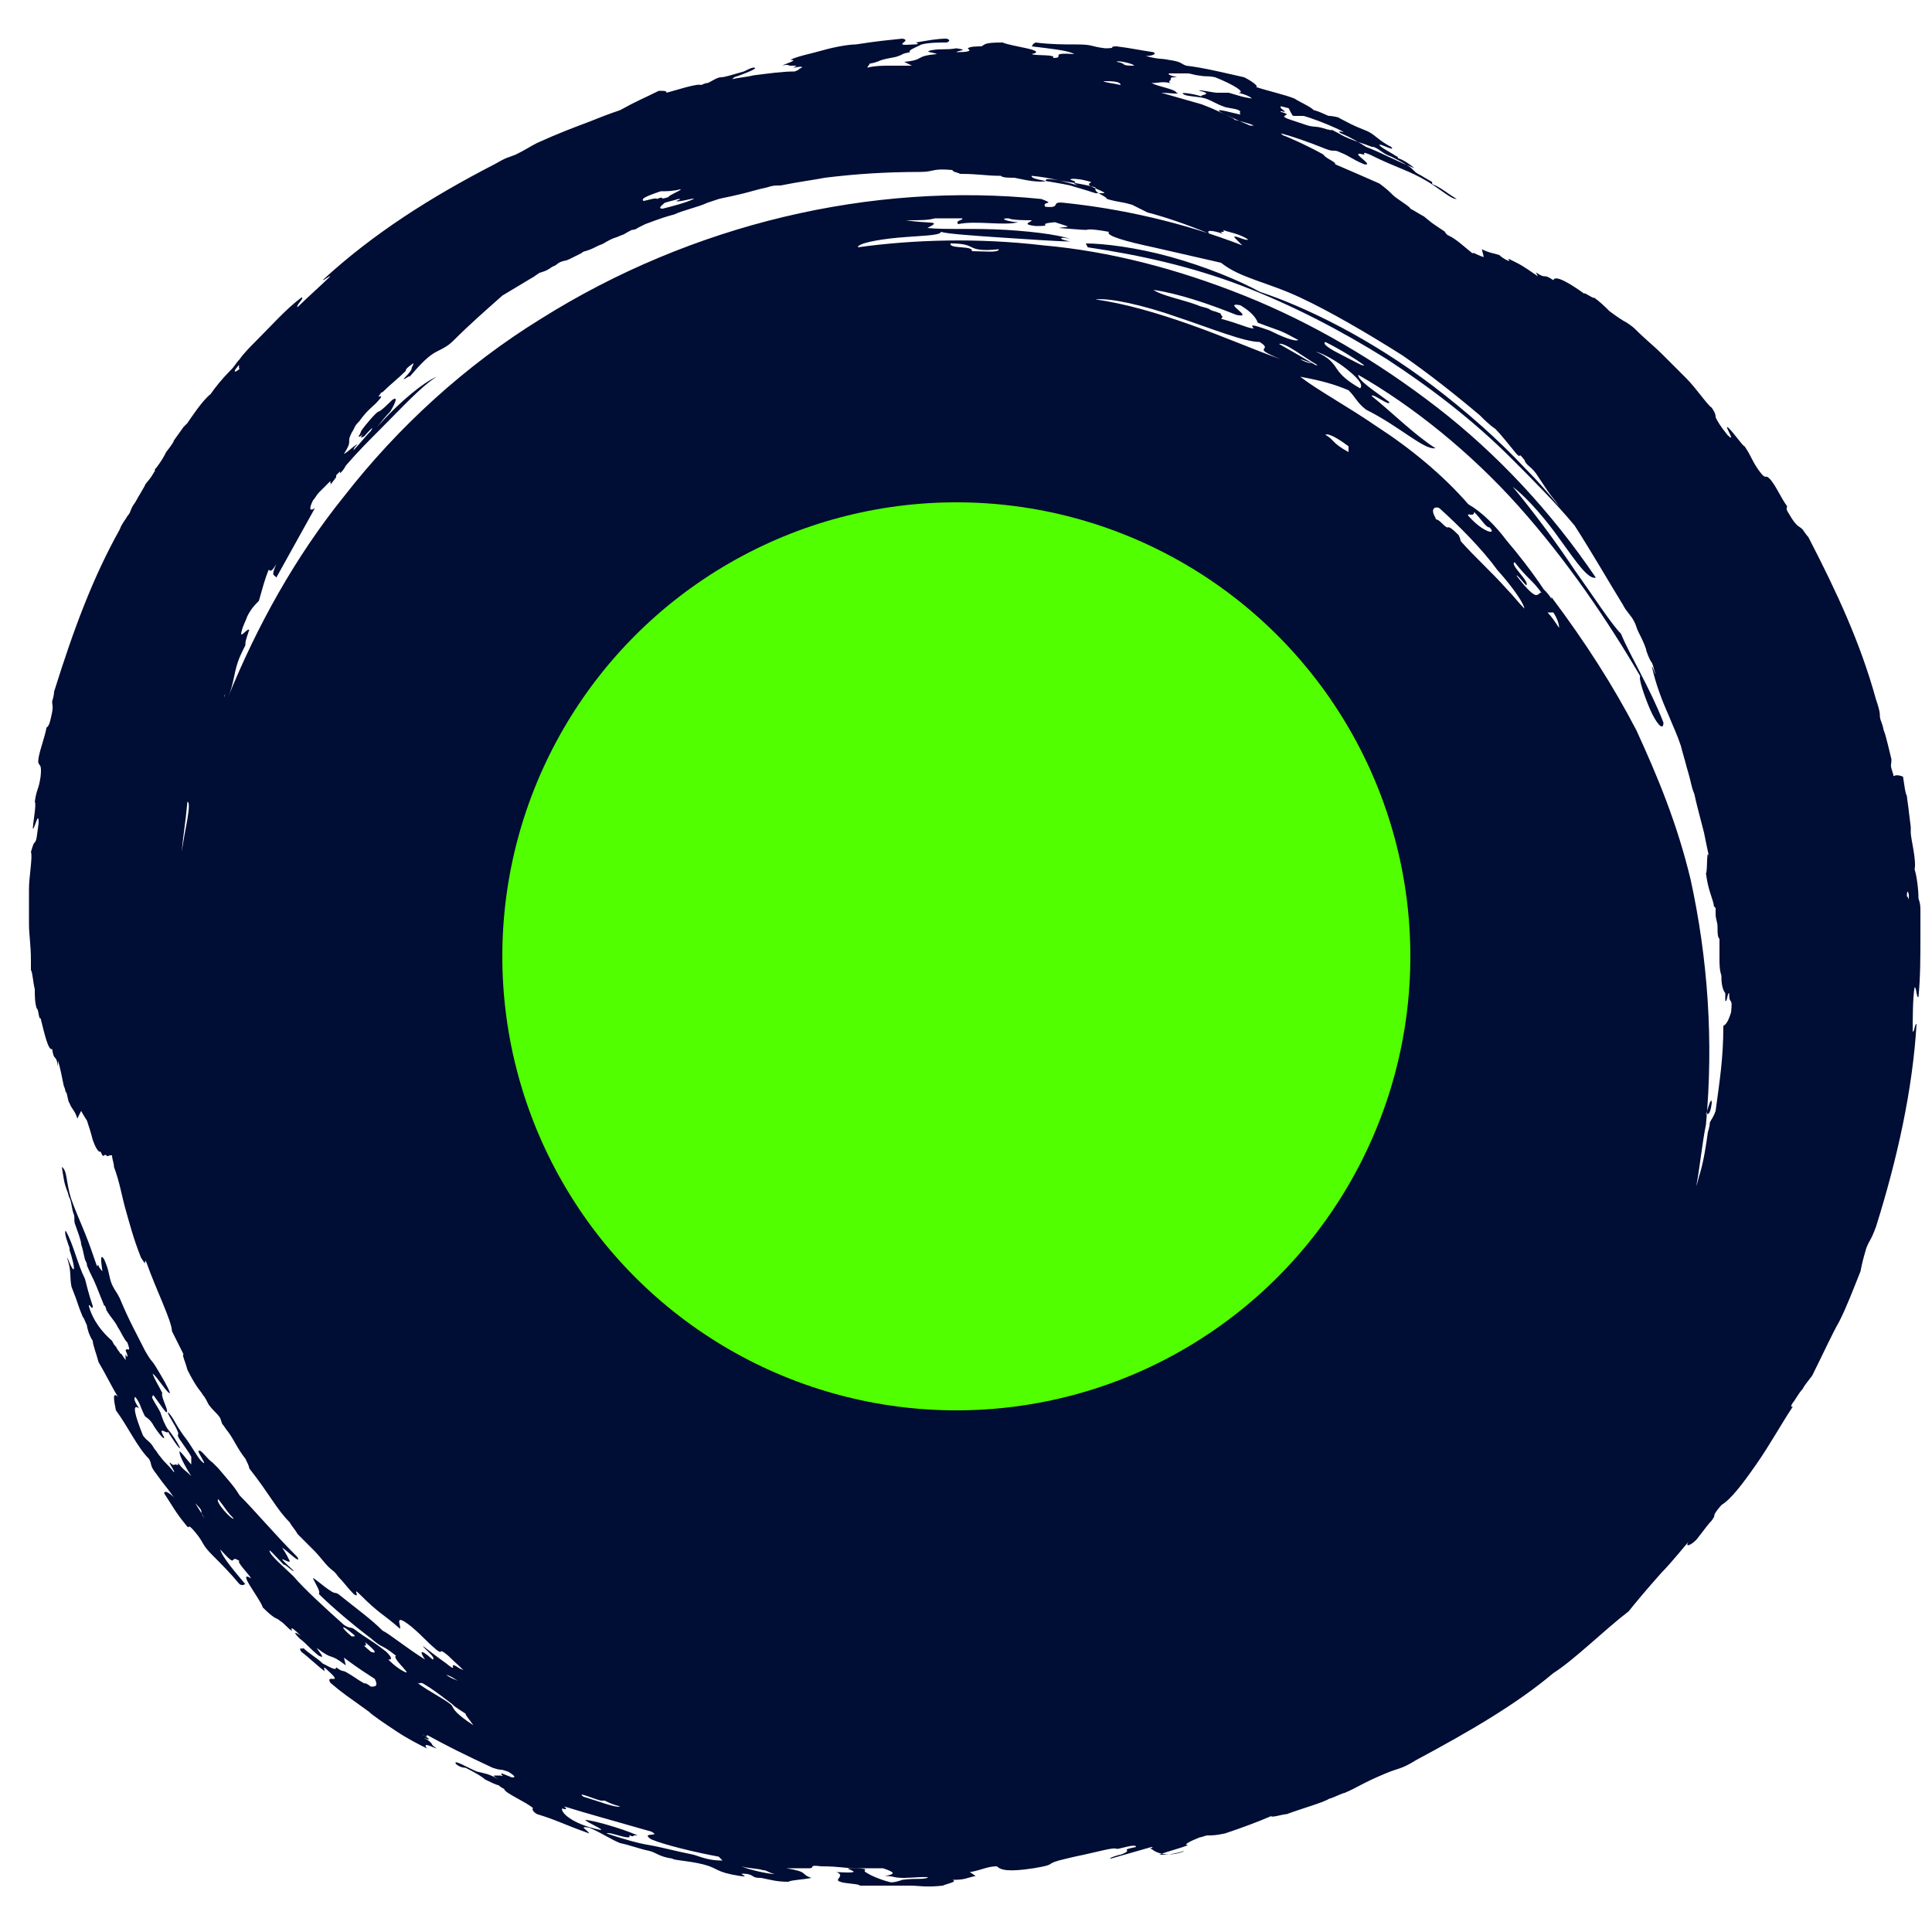
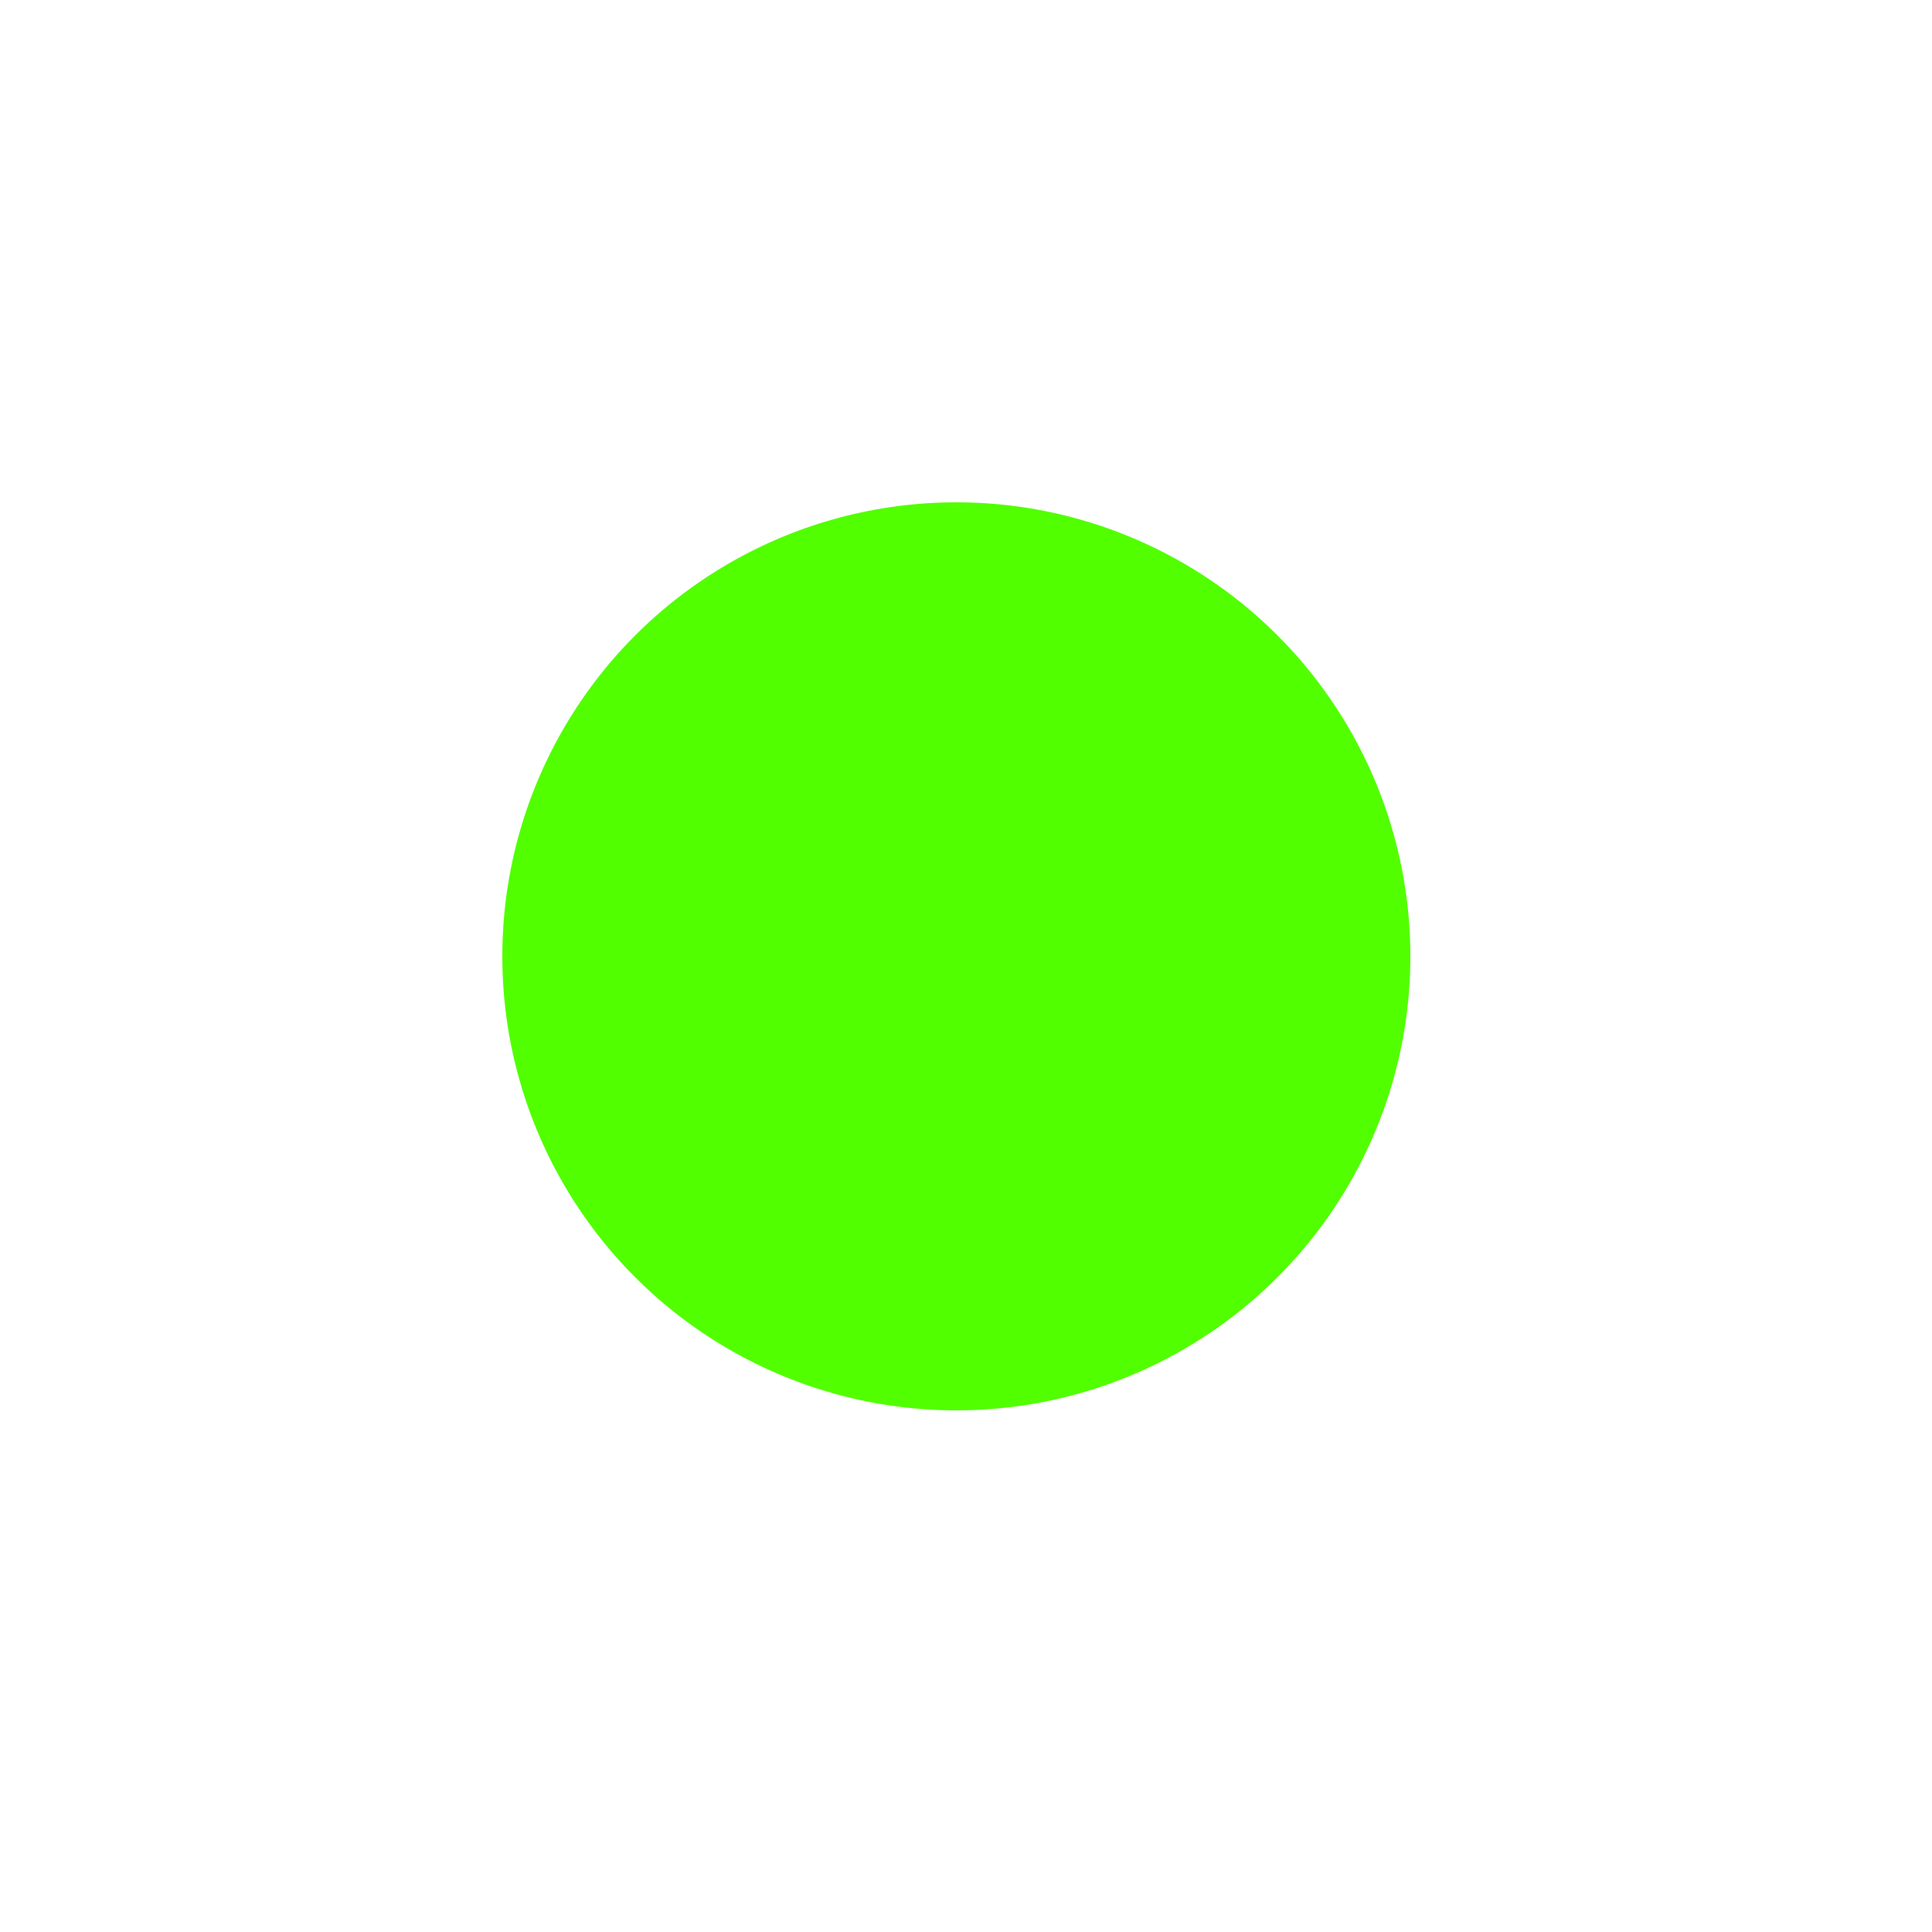
<svg xmlns="http://www.w3.org/2000/svg" version="1.1" id="Capa_1" x="0px" y="0px" viewBox="0 0 100 100" style="enable-background:new 0 0 100 100;" xml:space="preserve">
  <style type="text/css">
	.st0{fill-rule:evenodd;clip-rule:evenodd;fill:#000D34;}
	.st1{fill:#51FF00;}
</style>
-   <path class="st0" d="M61.3,95.8C60.7,96,60.3,96,60,96c0.5-0.2,1-0.3,1.5-0.5c-0.3,0,0.1-0.2,0.6-0.4c0.1,0,0.3-0.1,0.4-0.1  c0.3,0,0.4,0,0.9-0.1c0.9-0.3,1.7-0.6,2.4-0.9c0,0.1,0.6-0.1,0.8-0.1c0.8-0.3,1.9-0.6,2.2-0.8c0.1,0,0.7-0.3,0.8-0.3  c0.7-0.3,0.9-0.5,2.1-1c0.7-0.3,0.8-0.2,1.6-0.7c2.8-1.5,5.2-2.9,7.1-4.5c1.1-0.7,2.6-2.2,3.9-3.2c0.4-0.5,0.9-1.1,1.7-2  c0.5-0.5,1.3-1.5,1.4-1.6c-0.2,0.3,0.1,0.2,0.4-0.1c0.4-0.5,0.6-0.8,0.8-1c0.3-0.4-0.1-0.1,0.5-0.8c0.5-0.3,1.1-1.1,1.8-2.1  c0.7-1,1.3-2.1,1.9-3c0,0-0.2,0.1,0-0.2c0.1-0.1,0.3-0.5,0.5-0.7c0.1-0.2,0.2-0.3,0.5-0.7c0.6-1.2,1-2.1,1.4-2.8  c0.4-0.8,0.7-1.6,1.1-2.6c0.1-0.5,0.1-0.5,0.3-1.2c0.2-0.5,0.2-0.3,0.5-1.1c1.1-3.5,1.9-7.1,2.1-10.5c-0.1,0-0.1,0.4-0.2,0.4  c0-0.5,0-1.8,0.1-2.3c0.1,0,0.1,0.6,0.2,0.5c0.1-1,0.1-2.1,0.1-3.1c0-0.4,0-0.9,0-1.3c0-0.3,0-0.4-0.1-0.7c0-0.5-0.1-1.2-0.2-1.5  c0.1-0.5-0.2-1.6-0.2-1.9c0,0.1,0-0.2,0-0.3l-0.1-0.8c0-0.1-0.1-0.7-0.1-0.8c-0.1-0.2-0.1-0.4-0.2-1C98,40,98,40.3,98,40.1  c-0.2-0.6-0.1-0.4-0.1-0.8c-0.1-0.4-0.3-1.3-0.4-1.5c-0.1-0.5-0.2-0.5-0.2-0.8c0-0.2-0.1-0.5-0.2-0.8c-0.8-2.9-2-5.5-3.5-8.4  c0,0-0.1-0.1-0.3-0.4c-0.2-0.2-0.3-0.1-0.7-0.8c-0.2-0.3-0.1-0.3-0.1-0.4c-0.3-0.4-0.5-0.9-0.8-1.3c-0.4-0.5-0.2,0.1-0.7-0.6  c-0.4-0.6-0.3-0.6-0.7-1.2c-0.1,0-0.7-0.9-0.9-1c-0.1,0,0.5,0.9,0,0.4c-0.4-0.5-0.5-0.7-0.6-0.9c0-0.1,0-0.2-0.2-0.5  c-0.2-0.1-0.8-1-1.3-1.5c-0.1-0.1-0.2-0.2-0.3-0.3c-0.4-0.4-0.7-0.7-1-1c-0.4-0.4-0.8-0.7-1.4-1.3c0,0-0.1-0.1-0.4-0.3  c-0.2-0.1-0.5-0.3-0.9-0.6c-0.2-0.2-0.5-0.5-0.8-0.7c0,0.1-0.5-0.3-0.5-0.2c-0.7-0.5-1.5-1-1.6-0.7c-0.6-0.4-0.3,0-0.9-0.4l0.1,0.2  c-0.3-0.2-0.7-0.5-1.1-0.7c0,0-0.2-0.1-0.4-0.2c-0.1,0,0.1,0.1,0,0.1c-0.1,0-0.4-0.2-0.5-0.3c-0.3-0.1-0.5-0.1-0.9-0.3l0.1,0.4  c-0.1,0-0.5-0.2-0.5-0.2c0,0,0,0-0.1,0c-0.5-0.4-0.8-0.7-1.2-0.9c-0.1,0-0.3-0.3-0.2-0.2c-0.9-0.6-0.6-0.4-1.1-0.8  c-0.2-0.1-0.5-0.3-0.7-0.4c0-0.1-0.7-0.5-0.9-0.7c-0.2-0.2-0.3-0.3-0.7-0.6c-0.9-0.4-1.6-0.7-2.3-1c0.1-0.1-0.5-0.3-0.6-0.5  c-0.7-0.4-1.8-0.9-2.1-1c0,0-0.1-0.1-0.1-0.1c0.7,0.2,1.3,0.4,2.3,0.8c0.5,0.2,0.4,0,0.8,0.2c0.5,0.2,0.5,0.3,1.2,0.6  c0.5,0.1-0.3-0.4-0.3-0.5c0-0.1,0.2,0,0.3,0c0.1,0-0.2-0.2,0.3,0c1.4,0.7,2,0.8,3,1.4c0.8,0.5,1.2,0.9,1.5,0.9  c-0.5-0.3-0.7-0.5-1.1-0.7c-0.3-0.1-0.1-0.1-0.2-0.2c-0.2-0.1-0.5-0.3-0.7-0.4c-0.2-0.1-0.3-0.3-0.5-0.4c-0.3-0.2-0.7-0.4-0.9-0.5  c-0.3-0.1-0.4-0.2-0.7-0.4c-0.2-0.1-0.2-0.1-0.3-0.1c-0.5-0.2-0.6-0.2-1.1-0.4c-0.5-0.2-0.4-0.2-1-0.5c0.1,0.1-0.1,0-0.2,0  c-0.6-0.2-0.6-0.1-1-0.2c-0.3-0.1-0.6-0.2-0.9-0.3c-0.6-0.2-0.2-0.2-0.2-0.3c0,0-0.2-0.1-0.3-0.1c-0.1-0.1,0.2,0,0.2,0  c0-0.1-0.3-0.2-0.2-0.3c0,0,0.4,0.1,0.4,0.1C66.9,6,66.9,6,67,6C67,6,67.3,6,67.4,6s0.1,0,0.4,0.1c0.6,0.2,1.3,0.5,1.7,0.7  c0.2,0.1-0.4-0.1-0.1,0.1c0.5,0.2,1,0.5,1.3,0.7c0.8,0.3,1.7,0.8,2.5,1.1c-0.1-0.1-0.5-0.4-0.8-0.5c-0.1,0,0-0.1-0.1-0.1  c-0.3-0.2-0.9-0.5-0.9-0.6c0-0.1,0.9,0.4,0.6,0.1c-0.6-0.3-0.8-0.6-1.2-0.8c-1-0.4-0.9-0.4-1.5-0.7c0.1,0-0.3-0.1-0.5-0.1  c-0.1,0-0.4-0.2-0.8-0.3c-0.2-0.2-0.7-0.4-1-0.6c-0.5-0.2-1.4-0.4-2-0.6c0.2,0-0.2-0.3-0.6-0.5c-0.9-0.2-2.1-0.5-3-0.6  c-0.3-0.1-0.2-0.2-0.9-0.3C60,3,60.1,3.1,59.3,2.9c0.3,0,0.6-0.1,0.4-0.2c-0.7-0.1-1.1-0.2-1.9-0.3c-0.5,0,0.1,0.1-0.6,0.1  c-0.8-0.1-0.6-0.2-1.5-0.2c-0.7,0-1.3,0-2.1-0.1c-0.2,0.1-0.1,0.1-0.2,0.2c0.8,0.1,1.9,0.2,2.2,0.4C54.2,2.7,55.2,3,54.5,3  c0.2-0.2-0.9-0.1-1.1-0.2c0.9-0.2-1.1-0.4-1.5-0.6c-1,0-0.9,0.1-1.1,0.2c-0.2,0-0.6,0-0.7,0.1c-0.1,0,0.5,0.2-0.6,0.2  c0.1-0.1,0.7-0.1,0-0.2c-0.6,0.1-0.7,0-1.3,0.1c-0.4,0.1,0.1,0.1,0.3,0.2c-1.2,0.1-0.6,0.3-1.7,0.4l0.4,0.2c-0.1,0-0.3,0-0.4,0  c-0.2,0-0.5,0-0.8,0c-0.3,0-0.7,0-1.1,0.1c0-0.1,0.1-0.1,0.1-0.2c0.5-0.1,0.3-0.1,0.4-0.1C45.8,3,46.3,3,46.5,2.9  c0.3-0.1,0.1-0.1,0.6-0.2c-0.1-0.1,0.2-0.2,0.6-0.4c0.4-0.1,0.9-0.1,1.3-0.1C49,2.2,49.3,2.1,49,2c-0.5,0-1,0.1-1.6,0.2  c0,0,0.3,0.1-0.1,0.1C46,2.4,47.3,2.1,46.7,2c-0.9,0.1-1.1,0.1-2.4,0.3c-0.3,0-1,0.1-1.7,0.3c-0.7,0.2-1.3,0.3-1.7,0.5  c0.5,0-0.3,0.2-0.4,0.3c0.3-0.1,0.3,0,0.4,0c0.1,0,0.3,0,0.3,0c0.1,0-0.2,0.1-0.1,0.1c0,0,0.5-0.1,0.4,0c-0.2,0.1-0.2,0.1-0.1,0.1  c-0.1,0-0.2,0.1-0.3,0.1c-0.6,0-1.3,0.1-2.1,0.2c-0.4,0.1-0.7,0.1-1.1,0.2C37.9,4.1,38,4,38,4c0.3-0.1,1.4-0.5,1-0.5  c-0.1,0-0.3,0.1-0.5,0.2c-0.7,0.2-1,0.3-1.2,0.3c-0.2,0-0.6,0.3-0.7,0.3c0,0-0.1,0-0.3,0.1c-0.2-0.1-1.4,0.3-1.8,0.4  c0-0.1-0.1-0.1-0.4-0.1c-0.8,0.4-1.1,0.5-2,1c-0.6,0.2-1.1,0.4-1.6,0.6c-0.8,0.3-1.6,0.6-2.7,1.1c-0.4,0.2-0.5,0.3-1.1,0.6  c-0.5,0.2-0.4,0.1-1.1,0.5c-3.3,1.7-6.3,3.6-8.9,6c0.1,0,0.3-0.2,0.4-0.2c-0.3,0.3-1.3,1.2-1.7,1.6c-0.1-0.1,0.4-0.5,0.2-0.5  c-0.8,0.6-1.5,1.4-2.3,2.2c-0.3,0.3-0.7,0.7-0.9,1c-0.2,0.2-0.2,0.3-0.5,0.6c-0.4,0.4-0.8,0.9-1,1.2c-0.4,0.3-1,1.2-1.2,1.5  c0,0-0.1,0.1-0.2,0.2l-0.5,0.7c0,0.1-0.4,0.6-0.4,0.6c-0.1,0.2-0.2,0.4-0.5,0.8c-0.2,0.2,0,0.1-0.1,0.2c-0.3,0.5-0.2,0.3-0.5,0.7  C7.6,25,7.1,25.8,7,26c-0.3,0.4-0.2,0.5-0.4,0.7c-0.1,0.2-0.3,0.4-0.4,0.7c-1.4,2.5-2.4,5.2-3.4,8.4c0,0,0,0.2-0.1,0.5  c0,0.3,0.1,0.2-0.1,1c-0.1,0.4-0.2,0.3-0.2,0.4c-0.1,0.5-0.3,1-0.4,1.5c-0.1,0.6,0.2,0.1,0.1,1c-0.1,0.7-0.2,0.6-0.3,1.3  c0.1,0.1-0.1,1.1-0.1,1.4c0.1,0,0.3-1,0.3-0.3c-0.1,0.7-0.1,0.9-0.2,1c-0.1,0.1-0.1,0.2-0.2,0.5c0.1,0.2-0.1,1.3-0.1,1.9  c0,0.1,0,0.3,0,0.4c0,0.6,0,1,0,1.4c0,0.6,0.1,1.1,0.1,1.9c0,0,0,0.2,0,0.5c0.1,0.2,0.1,0.6,0.2,1c0,0.3,0,0.7,0.1,1  c0.1,0,0.1,0.6,0.2,0.5c0.2,0.8,0.4,1.7,0.6,1.6c0.1,0.7,0.2,0.2,0.3,0.9L3,54.9c0.1,0.3,0.2,0.8,0.3,1.3c0,0,0.1,0.2,0.1,0.4  c0,0.1,0-0.1,0-0.1c0.1,0.1,0.1,0.5,0.2,0.6c0.1,0.3,0.3,0.4,0.4,0.8l0.2-0.4C4.3,57.7,4.5,58,4.5,58c0.1,0.3,0.2,0.6,0.3,1  c0.1,0.3,0.3,0.7,0.4,0.6c0,0,0.1,0.2,0.1,0.2c0.1,0.1,0.1-0.1,0.2,0c0.1,0.1,0.1,0,0.2,0c0,0,0.1,0,0.1,0c0,0.2,0.1,0.4,0.1,0.6  c0.3,0.8,0.4,1.5,0.6,2.2c0.2,0.7,0.4,1.5,0.8,2.5c0,0,0.2,0.3,0.2,0.3c0,0,0-0.3,0.1,0c0.5,1.4,1.3,3,1.3,3.5  c0.2,0.4,0.4,0.8,0.6,1.2c-0.1,0,0.1,0.4,0.2,0.8c0.5,1,0.7,1.1,0.8,1.3c0.1,0.1,0.2,0.3,0.3,0.5c0.3,0.4,0.4,0.4,0.6,0.7  c0,0,0.1,0.3,0.1,0.3c0.1,0.1,0.2,0.3,0.3,0.4c0.3,0.4,0.5,0.9,0.9,1.4c0.1,0.2,0.2,0.4,0.2,0.5c1.1,1.4,1.4,2.1,2.1,2.8  c0.1,0.2,0.3,0.4,0.4,0.6c0.3,0.3,0.5,0.5,0.9,0.9c0.2,0.2,0.5,0.6,0.7,0.8c0.2,0.2,0.3,0.2,0.5,0.5c0.3,0.3,0.5,0.6,0.8,0.9  c0.4,0.3-0.1-0.4,0.3,0c1.1,1.1,1.2,1,2.1,1.8c0.1-0.1-0.4-0.9,0.6-0.1c0.7,0.6,0.6,0.6,1.3,1.2c0.4,0.3,0-0.2,0.6,0.3  c0.4,0.4,1,0.9,0.7,0.7c-0.1,0-0.3-0.2-0.4-0.2c-0.2-0.1,0.2,0.4-0.4-0.1c-0.7-0.5-0.8-0.6-1.2-0.9c0,0.1,0.7,0.6,0.5,0.7  c-0.8-0.7-0.6-0.3-0.4,0c-1.1-0.7-1.8-1.3-2.2-1.5c-0.6-0.6-1.3-1.1-2.3-1.9c-0.2-0.1-0.1,0-0.3-0.1c-0.5-0.3-1-0.8-1-0.7  c0.2,0.4,0.4,0.7,0.3,0.8c0.7,0.7,1.9,1.7,2.7,2.3c0.7,0.6,0.4,0.2,1.3,0.9c-0.3,0.1,1.2,1.3,0.2,0.7c-0.3-0.2-0.5-0.4-0.6-0.5  c0.1,0,0.3,0-0.1-0.4c-0.9-0.7-0.9-0.6-1.7-1.2c-0.2-0.1-0.2,0-0.5-0.2c-0.9-0.8-2.1-1.9-2.6-2.5c-0.3-0.3-1-0.9-1.2-1.2  c-0.2-0.4,0.2,0.1,0.7,0.6c0-0.1,0.5,0.4,0.5,0.3C14,80.2,15,81,15,80.8c-0.1-0.2-0.2-0.4-0.4-0.7c0.3,0.2,1,0.9,0.8,0.5  c-1.2-1.2-2.2-2.4-3-3.2c-0.3-0.5-0.6-0.8-1.1-1.4c-0.2-0.2-0.2-0.2-0.3-0.3c-0.3-0.2-0.6-0.7-0.7-0.6c-0.2-0.1,0.6,1,0.1,0.5  c-0.2-0.2-0.5-0.8-0.9-1.3c-0.5-0.7-0.5-0.9-0.8-1.2c-0.1,0,0.4,0.7,0.5,1c0.1,0.2-0.1,0.1,0.1,0.4c0.2,0.3,0.5,0.7,0.6,0.9v0.4  c-0.2-0.2-0.7-0.9-0.6-0.6c0,0.2,0.4,0.9,0.6,1.2c-0.3-0.3-0.4-0.3-0.7-0.7c0.1,0.2-0.1,0.1-0.1,0.1c-0.1,0-0.1,0.1-0.3-0.1  c-0.1,0,0.3,0.5,0.2,0.5c-0.3-0.4-0.4-0.4-0.7-0.8c-0.1-0.1-0.2-0.3-0.3-0.4c-0.3-0.5-0.3-0.3-0.6-0.7c-0.4-1-0.6-1.7-0.2-1.4  C7,72.6,6.9,72.4,7,72.3c0.3,0.4,0.2,0.4,0.5,1c0.1,0.1,0.2,0.1,0.4,0.4c0.1,0.2,0.6,0.9,0.6,0.7c-0.4-0.7,0.2-0.1,0.2-0.3  c0.1,0.2,0.7,1.1,0.6,0.8c-0.1-0.2-0.4-0.7-0.6-0.9c-0.2-0.3-0.3-0.6-0.4-0.9c-0.1-0.2-0.3-0.5-0.4-0.7c-0.1-0.2,0.1-0.1,0-0.2  c0-0.1,0.5,0.7,0.7,0.9c0.2,0-0.3-0.8-0.2-1c-0.2-0.4-0.4-0.7-0.5-1c0.2,0.1,0.8,1.1,0.9,1c-0.1-0.3-0.4-0.8-0.7-1.3  c-0.3-0.5-0.2-0.2-0.6-0.9c-0.5-1-0.8-1.5-1.3-2.7c-0.2-0.4-0.2-0.3-0.4-0.7c-0.2-0.5-0.1-0.6-0.4-1.3c-0.3-0.5-0.1,0.5-0.1,0.6  c0,0-0.2-0.2-0.2-0.3c-0.1-0.1,0,0.3-0.2-0.3c-0.5-1.5-0.8-2-1.2-3.1c-0.3-0.9-0.2-1.5-0.5-1.7c0.1,0.6,0.1,0.8,0.3,1.3  c0.1,0.3,0,0.1,0.1,0.3c0.1,0.2,0.1,0.5,0.2,0.8c0.1,0.2,0,0.4,0.1,0.6c0.1,0.3,0.3,0.8,0.3,1c0.1,0.3,0.1,0.4,0.2,0.8  c0.1,0.2,0.1,0.2,0.1,0.3c0.2,0.5,0.3,0.6,0.5,1.1c0.2,0.5,0.2,0.5,0.4,1c0-0.1,0.1,0.1,0.1,0.2c0.3,0.5,0.4,0.5,0.6,0.9  c0.2,0.3,0.3,0.6,0.5,0.8c0.2,0.6,0,0.2-0.1,0.4c0,0,0.1,0.2,0.1,0.3c0,0.1-0.1-0.1-0.1-0.1c0,0.1,0,0.3,0,0.3c0,0-0.2-0.3-0.2-0.3  c-0.1-0.1-0.1,0-0.1-0.1c-0.1-0.1-0.2-0.3-0.2-0.3c-0.1-0.1-0.1-0.1-0.2-0.3C5,68.7,4.7,68,4.6,67.6c0-0.2,0.2,0.3,0.2,0  c-0.2-0.6-0.3-1-0.4-1.4c-0.4-0.8-0.6-1.8-1-2.5c-0.1,0.1,0.1,0.6,0.2,0.9c0,0.1,0,0,0,0.1c0.1,0.3,0.3,1,0.2,1  c-0.1,0-0.4-0.9-0.3-0.5c0.2,0.6,0.1,0.9,0.2,1.4c0.4,1,0.3,0.9,0.6,1.6c0-0.1,0.1,0.2,0.2,0.4c0,0.1,0.1,0.5,0.3,0.8  c0,0.2,0.2,0.7,0.3,1.1c0.3,0.5,0.7,1.3,1,1.8C5.8,72,5.9,72.5,6,73c0.6,0.8,1.1,1.9,1.7,2.5c0.2,0.3,0,0.3,0.4,0.8  C8.6,77,8.5,76.8,9,77.5c-0.2-0.2-0.5-0.4-0.5-0.2c0.4,0.6,0.6,1,1.1,1.6c0.3,0.4,0-0.2,0.5,0.4c0.5,0.6,0.3,0.6,0.9,1.2  c0.5,0.5,0.9,0.9,1.4,1.5c0.2,0.1,0.2,0,0.3,0c-0.5-0.6-1.2-1.4-1.3-1.8c1,1.1,0.4,0.2,1,0.6c-0.2,0,0.5,0.7,0.6,0.9  c-0.8-0.5,0.5,1.1,0.6,1.5c0.7,0.7,0.7,0.5,0.9,0.7c0.2,0.1,0.4,0.4,0.6,0.5c0.1,0.1-0.3-0.5,0.5,0.3c-0.1-0.1-0.6-0.4-0.1,0.1  c0.5,0.4,0.5,0.5,1,0.9c0.4,0.2,0-0.2-0.1-0.4c0.9,0.7,0.6,0.2,1.5,0.9l-0.1-0.4c0.8,0.6,1.3,0.9,1.6,1.1c0.2,0.4,0,0.4-0.2,0.4  c-0.4-0.3-0.3-0.1-0.4-0.2c-0.2-0.1-0.6-0.4-0.8-0.5c-0.3-0.2-0.2,0-0.6-0.3c0,0.2-0.3,0-0.7-0.2c-0.3-0.3-0.7-0.5-1-0.8  c0,0.1-0.3-0.1-0.1,0.2c0.4,0.3,0.8,0.7,1.2,1c0-0.1-0.1-0.3,0.1-0.1c1,0.9-0.1,0.2,0.2,0.7c0.7,0.6,0.9,0.7,2,1.5  c0.2,0.2,0.8,0.6,1.4,1s1.2,0.7,1.6,0.9c-0.3-0.4,0.4,0,0.5,0c-0.3-0.2-0.2-0.2-0.3-0.3c0,0-0.2-0.2-0.3-0.2c-0.1-0.1,0.2,0.1,0.2,0  c0,0-0.4-0.3-0.3-0.2c0.2,0.1,0.2,0.1,0.2,0c1.1,0.6,1.9,1,3.4,1.7c0,0,0.3,0.1,0.4,0.1c0.1,0,0.1,0,0.4,0.1  c0.5,0.3,0.3,0.3,0.2,0.3c0,0-0.5-0.2-0.5-0.2c-0.2,0,0.2,0.2-0.1,0.1c-0.1,0-0.1,0-0.2,0c-0.2,0-0.2,0,0.1,0.2  c-0.5-0.3-0.7-0.3-1.1-0.4c-0.3-0.1-1.3-0.7-1.1-0.4c0.1,0.1,0.3,0.2,0.5,0.2c0.6,0.3,0.9,0.5,1,0.6c0.2,0.1,0.6,0.3,0.7,0.3  c0,0,0.1,0.1,0.3,0.2c0,0.2,1.2,0.7,1.5,1c-0.1,0,0,0.2,0.2,0.3c1,0.3,1.3,0.5,2.7,1c-0.1-0.2-0.6-0.4,0-0.3  c0.7,0.3,1.1,0.6,1.6,0.8c0.5,0.1,1,0.3,1.5,0.4c0.4,0.1,0.5,0.3,1.2,0.4c0.1,0.1,0.8,0.1,1.6,0.3c0.8,0.2,0.6,0.4,1.9,0.6  c0.7,0.1-0.4-0.2,0.4-0.1c0.4,0.1,0.2,0.2,0.7,0.2c0.5,0.1,0.8,0.2,1.4,0.2c0.2-0.1,0.7-0.1,1.2-0.2c-0.6-0.2-0.1-0.3-1.3-0.5  c0.4,0,0.7,0,1.2,0c0.3,0-0.1-0.2,0.6-0.1c1,0,1.1,0.1,1.9,0.1c0.4,0,0.9,0,1.3,0c0.6,0.2,0.7,0.3,0.1,0.4c0.5,0,0.4,0.1,1,0.1  c0.3,0,1.4-0.1,1.2,0c-0.4,0.1-0.5,0-1.3,0.1c0,0-0.5,0.2-0.7,0.1c-0.4-0.1-0.9-0.3-1.2-0.5c-0.2-0.1,0.4-0.2-0.8-0.2  c-0.5,0,1.1,0.3-0.7,0.2c0.5,0.2-0.2,0.4,0.2,0.5c0.2,0.1,1,0.1,1,0.2c0.8,0,1.7,0,2.6,0c0.5,0,0.8,0.1,1.7,0  c0.2-0.1,0.8-0.2,0.5-0.3c0.7,0,0.7-0.1,1.2-0.2l-0.3-0.2c0.6-0.1,0.9-0.3,1.4-0.3c0.2,0.2,0.6,0.3,1.9,0.1c1.2-0.2,0.6-0.2,1.3-0.4  c0.4-0.1,0.8-0.2,1.3-0.3c0.9-0.2,1.6-0.4,1.7-0.3c0.2,0,1-0.3,1-0.1c-1,0.2,0,0.1-0.8,0.4c-0.1,0-0.7,0.2-0.5,0.2l2.1-0.6  c0.2,0-0.2,0.1,0,0.1C60.2,96.2,61.2,95.9,61.3,95.8z M10.1,77.8c0.6,0.6,0.1,0.3,0.5,0.8C10.6,78.6,10.1,77.8,10.1,77.8z   M11.3,77.6c0.4,0.5,0.4,0.6,0.8,1C12,78.7,11.1,77.7,11.3,77.6z M18.2,84.7c-0.6-0.5-0.6-0.7,0.1-0.1  C18.4,84.7,18.4,84.7,18.2,84.7z M19.2,85.5c-0.7-0.6-0.1-0.1-0.3-0.5C19.5,85.5,19.5,85.6,19.2,85.5z M23.1,86.7  c0.1,0,0.3,0.1,0.6,0.3C23.5,86.9,23.4,86.9,23.1,86.7C23.2,86.7,23.2,86.7,23.1,86.7z M64.2,15.8c0.5,0.3,0.8,0.6,0.9,0.9  c1.3,0.5,1,0.3,2.1,0.9c-0.2,0.1-0.9-0.2-1.5-0.5c-0.6-0.2-1.1-0.4-0.8-0.1c-0.3,0-0.6-0.2-1.7-0.5c0.1-0.1,0.1-0.1,0-0.2  c0,0,0-0.1-0.1-0.1c-0.2-0.1-0.4-0.1-0.5-0.2c-0.2-0.1-0.4-0.1-0.6-0.2c-0.8-0.3-1.9-0.5-2.3-0.8c1.3,0.2,2.8,0.7,4.3,1.3  C65,16.5,63.2,15.6,64.2,15.8z M60.9,16.4c1.8,0.6,3.5,1.3,4.3,1.3c0.8,0.5-0.6,0.2,1.1,0.9c-1.4-0.5-3-1.2-4.7-1.8  c-1.7-0.6-3.4-1.1-4.9-1.3C57.4,15.4,59.2,15.8,60.9,16.4z M66.2,17.8c0.3-0.1,1.3,0.7,2,1.1c0,0-0.1,0-0.1,0  C67.6,18.6,66.9,18.2,66.2,17.8z M69.5,18.4c-0.6-0.3-1.1-0.6-0.9-0.7c0.8,0.4,1.6,0.9,2,1.2C70.6,19,70.1,18.7,69.5,18.4z   M70.4,20.1c-0.7-0.4-1-0.7-1.2-1c-0.2-0.3-0.4-0.6-1.1-0.9c0.4,0.1,1.1,0.5,1.6,0.9C70.2,19.5,70.6,19.9,70.4,20.1z M67.9,18.8  C67.8,18.8,67.8,18.8,67.9,18.8c-0.2,0-0.4-0.1-0.6-0.2C67.4,18.6,67.6,18.7,67.9,18.8z M69.8,20.2c0.4,0.4,0.4,0.6,0.9,1  c1.8,0.9,3,2.1,3.6,2c-1.1-0.7-2.3-1.9-3.3-2.7c0-0.2,1,0.6,0.9,0.3c-0.8-0.6-1.6-1.1-1.6-1.4c2.8,1.6,5.8,4,8.3,6.8  c2.5,2.8,4.6,5.9,6.3,8.8c-0.1,0.1,0.2,1,0.5,1.7c0.3,0.7,0.7,1.2,0.7,0.7c-0.7-1.8-1.7-3.4-2.2-4.6c-0.5-0.5-1.4-1.9-2.4-3.3  c-1-1.5-2.2-3.1-3.2-4.3c0.8,0.6,1.8,1.8,2.5,2.8c0.8,1.1,1.4,2,1.8,1.9c-2.3-3.4-5.1-6.4-8.2-8.8s-6.5-4.4-10-5.8s-7-2.3-10.4-2.6  c-3.4-0.4-6.7-0.3-9.6,0.1c0-0.2,1-0.4,2.1-0.5c1.1-0.1,2.2-0.1,2.2-0.3c0.3,0.1,1.7,0.2,3.2,0.3c1.5,0.1,3,0.2,3.5,0.2  c-1-0.2-0.2-0.3,0.3,0c-0.5-0.3-2-0.5-3.6-0.6c-1.6-0.1-3.2,0-4.1-0.1c0.8-0.4,0.1-0.2-1.1-0.4c0.8,0,1.1,0,1.5-0.1  c0.3,0,0.7,0,1.4,0c0.1,0.1-0.4,0.1-0.2,0.3c0.9-0.2,2.4,0.1,3.1-0.1c-0.4,0-1.1-0.2-0.5-0.2c0.2,0.1,0.9,0.1,1.2,0.1  c0,0.1-0.6,0.2,0.2,0.3c1.1,0-0.1-0.1,1-0.2c0.9,0.3,0.8,0.2,0.2,0.3c1.3,0.1,1.3,0.1,1.4,0.1c0.1,0,0.1-0.1,1.2,0.1  c-0.2,0.2,0.9,0.5,2.3,0.8l3.5,0.8c1,0.8,2.4,1,4.1,1.8c1.5,0.7,3.4,1.8,5.3,3c1.3,0.9,2.7,2,4,3.1c0.2,0.2,0.5,0.5,0.8,0.7  c0.3,0.3,0.6,0.7,1.1,1.3c0.3,0.3,0-0.2,0.4,0.3c0.1,0.3,0.3,0.3,0.6,0.7c0.2,0.3,0.4,0.6,0.6,0.9c0.2,0.3,0.4,0.5,0.6,0.8  c-0.5-0.6-1.1-1.3-1.7-1.9c-1.5-1.6-3.1-3-4.8-4.3c-3.3-2.5-6.6-4.1-9-4.9c-1.1-0.6-2.8-1.3-4.6-1.8c-1.8-0.5-3.5-0.7-4.4-0.7  l0.1,0.2c2.7,0.4,5.4,1,8,2c2.6,1,5.1,2.3,7.5,3.8c2.3,1.5,4.5,3.2,6.4,5.1c1.2,1.2,2.3,2.3,3.3,3.5c0.9,1.4,1.7,2.8,2.5,4.1  c0.2,0.4,0.4,0.5,0.6,0.9c0.1,0.2,0.1,0.3,0.2,0.5c0.2,0.4,0.3,0.6,0.4,0.9c0,0.1,0.2,0.6,0.3,0.7c0.1,0.2,0.1,0.4,0.2,0.6  c-0.1-0.1-0.1-0.3-0.2-0.4c0.2,0.9,0.5,1.7,0.9,2.6c0.2,0.5,0.4,0.9,0.6,1.5c0.1,0.4,0.2,0.7,0.3,1.1c0.3,1,0.2,0.9,0.4,1.4  c0.1,0.5,0.3,1.2,0.5,2c0.1,0.5,0.2,1,0.3,1.4v0c-0.2-0.9-0.1,0.6-0.2,0.7c0.1,0.8,0.3,1.2,0.4,1.6c0,0.1,0,0.1,0.1,0.2  c0,0.1,0,0.2,0,0.3c0,0.3,0.1,0.4,0.1,0.7c0,0.3,0,0.5,0.1,0.6c0,0.3,0,0.6,0,1c0,0.3,0,0.6,0.1,0.9c0,0,0,0,0,0.1l0,0  c0,0.4,0.1,0.7,0.2,0.8c0,0,0-0.1,0-0.1c0,0.2,0,0.3,0,0.5c0.1,0.1,0.1-0.4,0.2-0.4c0,0.7,0.2,0.1,0.1,1c-0.1,0.3-0.2,0.6-0.4,0.7  c0,1.7-0.2,2.9-0.4,4.4c-0.1,0.3-0.2,0.4-0.3,0.6c0,0.2-0.1,0.5-0.1,0.5c-0.1,0.7-0.2,1.4-0.4,2.1c-0.1,0.3-0.1,0.4-0.2,0.7  c0.2-1.1,0.3-2.2,0.5-3.2c0.4-4.3,0.1-8.6-0.8-12.7c-0.7-2.9-1.7-5.3-2.8-7.7c-1.2-2.3-2.6-4.5-4.4-6.9c0,0,0,0,0,0.1  c-0.1-0.2-0.3-0.4-0.4-0.5c-0.6-0.9-1.3-1.8-1.9-2.5c-0.6-0.8-1.3-1.5-2-1.9c-1.3-1.5-3-2.9-4.7-4c-1.6-1.1-3.1-1.9-4-2.6  C68.4,19.7,69.1,19.9,69.8,20.2z M50.3,13c0.1-0.3-1.2-0.1-1.1-0.4c0.7,0,0.9,0.1,1.1,0.2s0.5,0.2,1.4,0.1  C51.7,13.1,50.9,13,50.3,13z M76.3,26.5c0.4,0.4,0.6,0.8,0.8,0.8c0.4,0.4-0.3,0.3-1.1-0.6C75.9,26.5,76.3,26.8,76.3,26.5z   M77.5,29.5c0.9,1,1.4,1.8,1.4,2c-0.3-0.3-0.6-0.7-0.9-1c-0.8-0.9-1.7-1.7-2.4-2.5c0,0,0-0.1-0.1-0.3c-0.5-0.5-0.5-0.4-0.6-0.4  c-0.2-0.1-0.3-0.3-0.5-0.4c0,0-0.1,0-0.1-0.1c-0.3-0.5,0-0.6,0.2-0.5C75.5,27.2,76.7,28.4,77.5,29.5z M79.5,30.8c-0.1,0-0.4-0.2-1-1  c0-0.1,0.3,0.3,0.5,0.5c0.2-0.2-0.9-1.1-0.6-1.2c0.7,0.9,0.9,0.9,1.4,1.6C79.7,30.6,79.7,30.8,79.5,30.8z M80.4,31.7  c0.2,0.3,0.3,0.6,0.3,0.8c-0.2-0.3-0.4-0.6-0.6-0.8C80.2,31.7,80.4,31.7,80.4,31.7z M9.7,42.4C9.7,42.4,9.8,42.4,9.7,42.4  c-0.1,0.5-0.2,1.1-0.3,1.7c0.1-1,0.2-1.5,0.3-2.6C9.8,41.5,9.8,41.8,9.7,42.4z M88.6,57.1c-0.1,0.7-0.2,0.5-0.3,0.6  C88.5,57,88.6,56.8,88.6,57.1z M69.8,23.1v0.3c-0.9-0.5-0.7-0.6-1.2-0.9C68.8,22.4,69.4,22.8,69.8,23.1z M11.6,36.1  c0-0.1,0-0.1,0.1-0.2C11.6,36,11.6,36.1,11.6,36.1C11.6,36.2,11.6,36.2,11.6,36.1z M98.8,46.3c0,0.5,0,0.1-0.1,0.1  C98.7,45.9,98.8,46.3,98.8,46.3z M57.3,10.3c0.7,0.2,0.6,0.1,1.3,0.3c0.2,0.1,0.6,0.3,0.8,0.4c0.8,0.2,2,0.6,3.2,1.1  c-0.2-0.2,0.1-0.2,0.7,0c-0.3-0.2,0.2,0,0-0.2c0.2,0.1,0.9,0.2,1.3,0.5c-0.1,0.1-0.8-0.3-0.7-0.1c0.1,0.1,0.3,0.3,0.4,0.4  c-3.1-1.2-6.3-1.9-9.2-2.2c-0.8-0.1-0.1,0.3-1,0.2c-0.2-0.3,0.6-0.1-0.2-0.4c-8.8-0.9-18.1,1.3-25.9,6.2c-3.9,2.4-7.4,5.6-10.2,9.2  c-2.5,3.1-4.5,6.7-6,10.4c0.3-0.7,0.3-1.2,0.5-1.8c0.1-0.3,0.2-0.5,0.4-0.9c0-0.2,0-0.2,0.2-0.8c-0.1-0.1-0.5,0.5-0.4,0.1  c0.1-0.4,0.2-0.5,0.3-0.8c0.2-0.4,0.4-0.6,0.6-0.8c0.2-0.7,0.3-1.1,0.5-1.6c0.1,0,0.1,0.2,0.4-0.3c-0.3,0.7-0.1,0.5,0,0.7l2-3.6  c-0.3,0.2-0.3,0-0.1-0.4c0.1-0.1,0.2-0.3,0.3-0.4c0.2-0.2,0.4-0.4,0.6-0.6l0,0.1c0.1,0-0.1,0.2,0,0.1l0.3-0.4c0,0,0,0,0-0.1  c0.1-0.1,0.1-0.1,0.2-0.2c0,0,0,0.1,0,0.1c0.1-0.1,0.2-0.2,0.3-0.4c0.6-0.7,1.2-1.3,1.8-1.9c1.1-1.1,2.1-2.2,2.9-2.7  c-0.7,0.3-1.9,1.3-2.9,2.4c-0.1,0.1-0.1,0.1-0.2,0.2c0.2-0.2,0.4-0.5,0.7-0.8c0.3-0.5,0.4-0.8,0.1-0.6c-0.1,0.1-0.6,0.6-0.7,0.6  c-0.1,0-0.7,0.7-0.9,1c-0.1,0.3-0.2,0.3-0.1,0.3c0.1,0,0.3-0.3,0.3-0.3s-0.4,0.5-0.1,0.3c-0.1,0.2,0.7-0.8,0.4-0.3  c-0.3,0.3-0.6,0.7-0.9,1c0-0.1,0.1-0.2,0.2-0.3c-0.1,0-0.5,0.4-0.7,0.5c0.5-0.8,0.1-0.5,0.4-1.1c0.2-0.3,0.1-0.3,0.4-0.6  c0.5-0.7,0.7-0.7,1.1-1.2c0.1-0.2-0.1,0-0.1-0.1c0.1-0.1,0.1-0.2,0.2-0.2c0.4-0.4,0.8-0.7,1.2-1.1c0-0.1,0.1-0.2,0.4-0.4l0,0  c0,0.1-0.1,0.2-0.1,0.3c0,0.1-0.4,0.5-0.4,0.5c0,0.1,0.3-0.2,0.3-0.1c0.6-0.7,1-1.1,1.4-1.3s0.6-0.3,0.9-0.6  c0.8-0.8,1.6-1.5,2.5-2.3c0.5-0.3,1-0.6,1.5-0.9c0.2-0.1,0.4-0.3,0.5-0.3c0.3-0.1,0.3-0.1,0.6-0.3c0.3-0.1,0.2-0.2,0.6-0.3  c0,0,0.1,0,0.3-0.1l0.6-0.3c0.1-0.1,0.2-0.1,0.2-0.1c0.3-0.1,0.3-0.1,0.7-0.3c0.3-0.1,0.2-0.1,0.6-0.3c0.2-0.1,0.3-0.1,0.5-0.2  c0.3-0.1,0.2-0.1,0.6-0.3c0,0,0.2,0,0.3-0.1l0.4-0.2c0.8-0.3,1.1-0.4,1.5-0.5c0.4-0.2,1.3-0.4,1.7-0.6c0.3-0.1,0.3-0.1,0.6-0.2  c0.4-0.1,0.5-0.1,0.9-0.2c0.5-0.1,1.1-0.3,1.6-0.4c0.3-0.1,0.4-0.1,0.7-0.1c1-0.2,1.8-0.3,2.3-0.4c1.6-0.2,3.2-0.3,4.9-0.3  c0.8,0,0.6-0.2,1.7-0.1c0,0.1,0.2,0.1,0.4,0.2c1,0,1.3,0.1,2.1,0.1c0.1,0.1,0.4,0.1,0.7,0.1c0.5,0.1,0.9,0.2,1.4,0.2  c0.5,0-0.1-0.2,0.7-0.1c0.5,0.1,1.4,0.2,2.1,0.4C56.6,10,57.2,10.1,57.3,10.3z M33.3,10.4c-0.1-0.1,0-0.2,0.9-0.5c0.3,0,0.6,0,1-0.1  c0.2,0-0.6,0.3-0.6,0.4c-0.6,0.2-0.1-0.1-0.6,0.1C34,10.2,33.4,10.4,33.3,10.4z M35.9,10.3c-0.4,0.2-1.2,0.4-1.6,0.5  c-0.3,0,0-0.2,0.1-0.3c0.3-0.1,0.4-0.1,0.7-0.2c0.1,0,0.2,0-0.1,0.1C35.1,10.5,36,10.2,35.9,10.3z M57.1,10C56.8,10,56.7,10,56.7,10  c-0.6-0.2-1-0.3-1.3-0.4c-0.9-0.2-2.1-0.3-2-0.5c1,0.1,1.7,0.3,2.4,0.5c-0.5-0.2,0.2-0.1-0.4-0.3c0-0.1,0.6,0,0.6,0  c0.9,0.2,0.2,0.1,0.4,0.3C56.5,9.7,57.4,10,57.1,10z M61.5,3.8c0.1,0,0.4,0.1,0.5,0.1c0.6,0.1,0.4,0,0.9,0.1c1,0.4,1.6,0.8,1.2,0.8  c0.4,0.1,0.6,0.2,0.7,0.3C64.2,5,64.3,5,63.6,4.8c-0.1,0-0.2,0-0.6,0c-0.2,0-1.1-0.2-0.9-0.1c0.8,0.2-0.1,0.2,0.1,0.3  c-0.2-0.1-1.3-0.3-0.9-0.1C61.5,5,62.1,5,62.4,5.1c0.3,0.1,0.6,0.3,0.9,0.4c0.2,0.1,0.6,0.1,0.8,0.2s0,0.1,0.1,0.2  c0.1,0.1-0.8-0.2-1.1-0.2c-0.1,0.1,0.8,0.4,0.8,0.5c0.4,0.1,0.8,0.2,1,0.3c0,0-0.1,0-0.2,0c-0.2-0.1-0.5-0.2-0.9-0.4  c-0.7-0.3-0.8-0.4-1.6-0.7c-0.7-0.2-1.4-0.4-2.1-0.6l0,0c0.3,0,1.1,0.1,0.8,0c-0.1-0.2-0.9-0.3-1.3-0.5c0.4,0,0.5-0.1,1,0  c-0.2-0.1,0-0.1,0-0.2c0-0.1,0-0.1,0.3-0.1C61,4,60.4,3.9,60.5,3.8C60.9,3.8,61,3.8,61.5,3.8z M58,4.4C58,4.4,57.9,4.4,58,4.4  c-0.4-0.1-0.7-0.1-0.9-0.2C57.5,4.2,58,4.2,58,4.4z M58.7,3.4c-0.8,0-0.3-0.1-0.9-0.2C57.8,3.1,58.7,3.3,58.7,3.4z M12.2,19.1  c0.3-0.4,0.1-0.1,0.2,0C12,19.4,12.2,19.1,12.2,19.1z M23.4,88.3c-0.1-0.2-1.3-0.8-1.8-1.2c0.2,0.1,0.1-0.1,0.4,0.1  c0.5,0.3,1,0.7,1.4,1c0.2,0.2,0.4,0.3,0.7,0.5c0,0.1,0.2,0.3,0.4,0.6C23.6,88.7,23.5,88.5,23.4,88.3z M30.2,93  c-0.4-0.3,0.5,0.1,0.9,0.2c0,0,0,0,0.2,0c0.2,0.1,0.4,0.2,0.8,0.3C31.9,93.6,30.9,93.2,30.2,93z M35.9,96c-1-0.2-1.7-0.4-2.3-0.5  c-0.6-0.1-1.3-0.3-2.2-0.6c0.1-0.1,0.8,0.2,1.1,0.2c0.2,0,0-0.1,0.1-0.1c0,0,0.2,0.1,0.2,0c0,0,0.2,0,0.2,0  c-0.9-0.4-2.4-0.8-2.7-0.8c0,0.1,1.2,0.6,0.7,0.5c-1.4-0.3-2-0.9-1.9-1.1c0,0,0.2,0.1,0.2,0c0,0-0.1-0.1-0.1-0.1  c1.3,0.4,2.4,0.7,4.5,1.3c0.6,0.3-0.6,0,0,0.4c0.7,0.3,2.4,0.7,3.5,0.9l0.2,0.2C36.8,96.3,36.5,96.2,35.9,96z M38.4,96.6  c0.2,0.1,0.8,0.1,1.1,0.2c0.2,0,0.2,0.1,0.6,0.2C39.7,97,38.5,96.7,38.4,96.6z" />
  <circle class="st1" cx="49.5" cy="49.5" r="23.5" />
</svg>